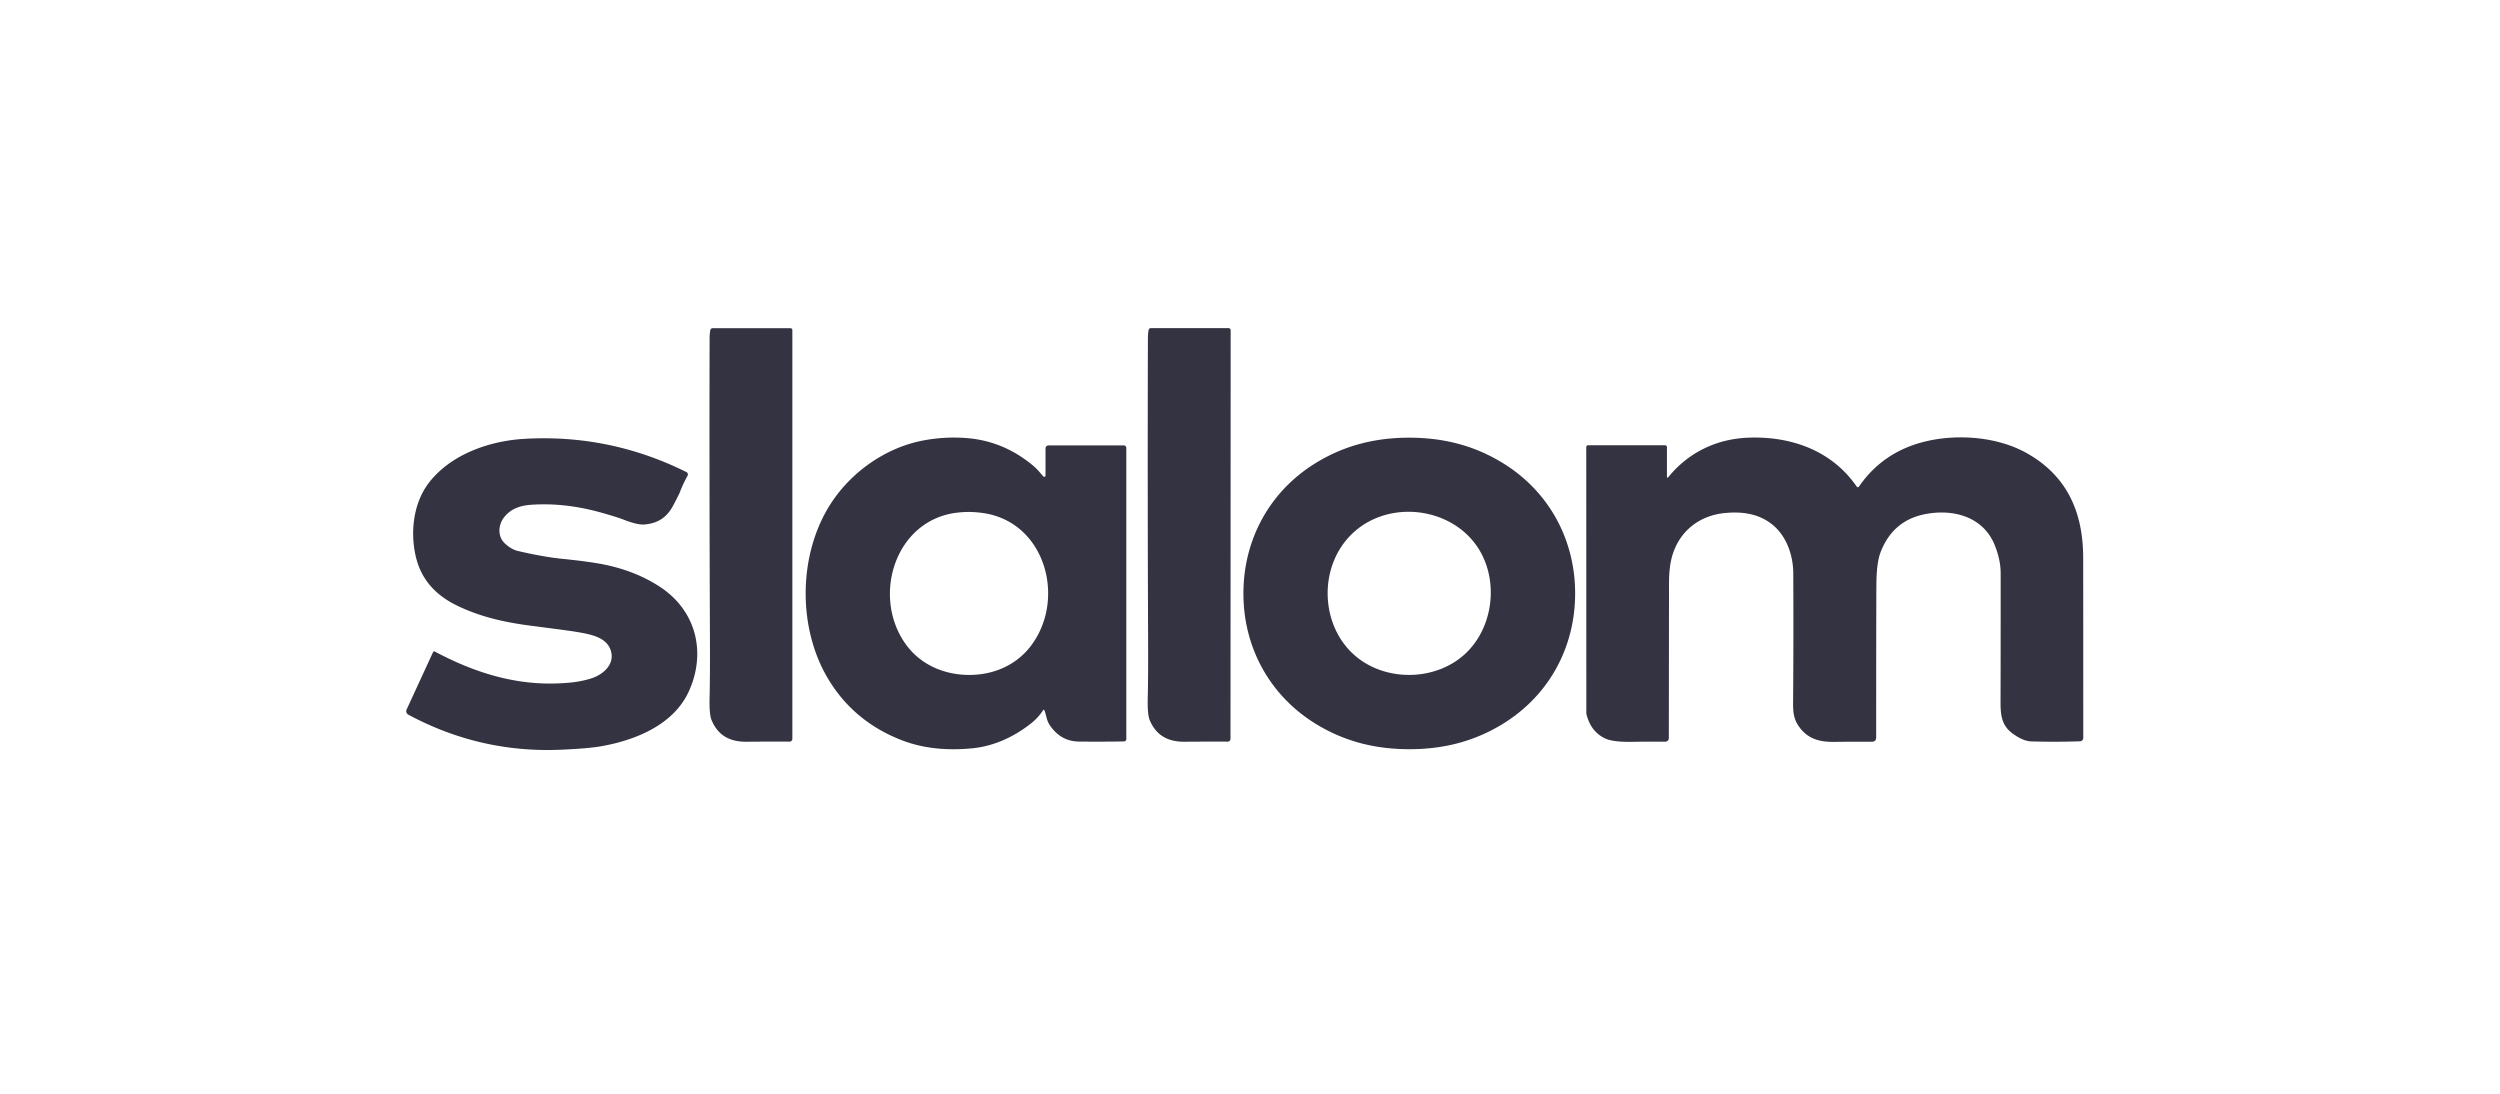
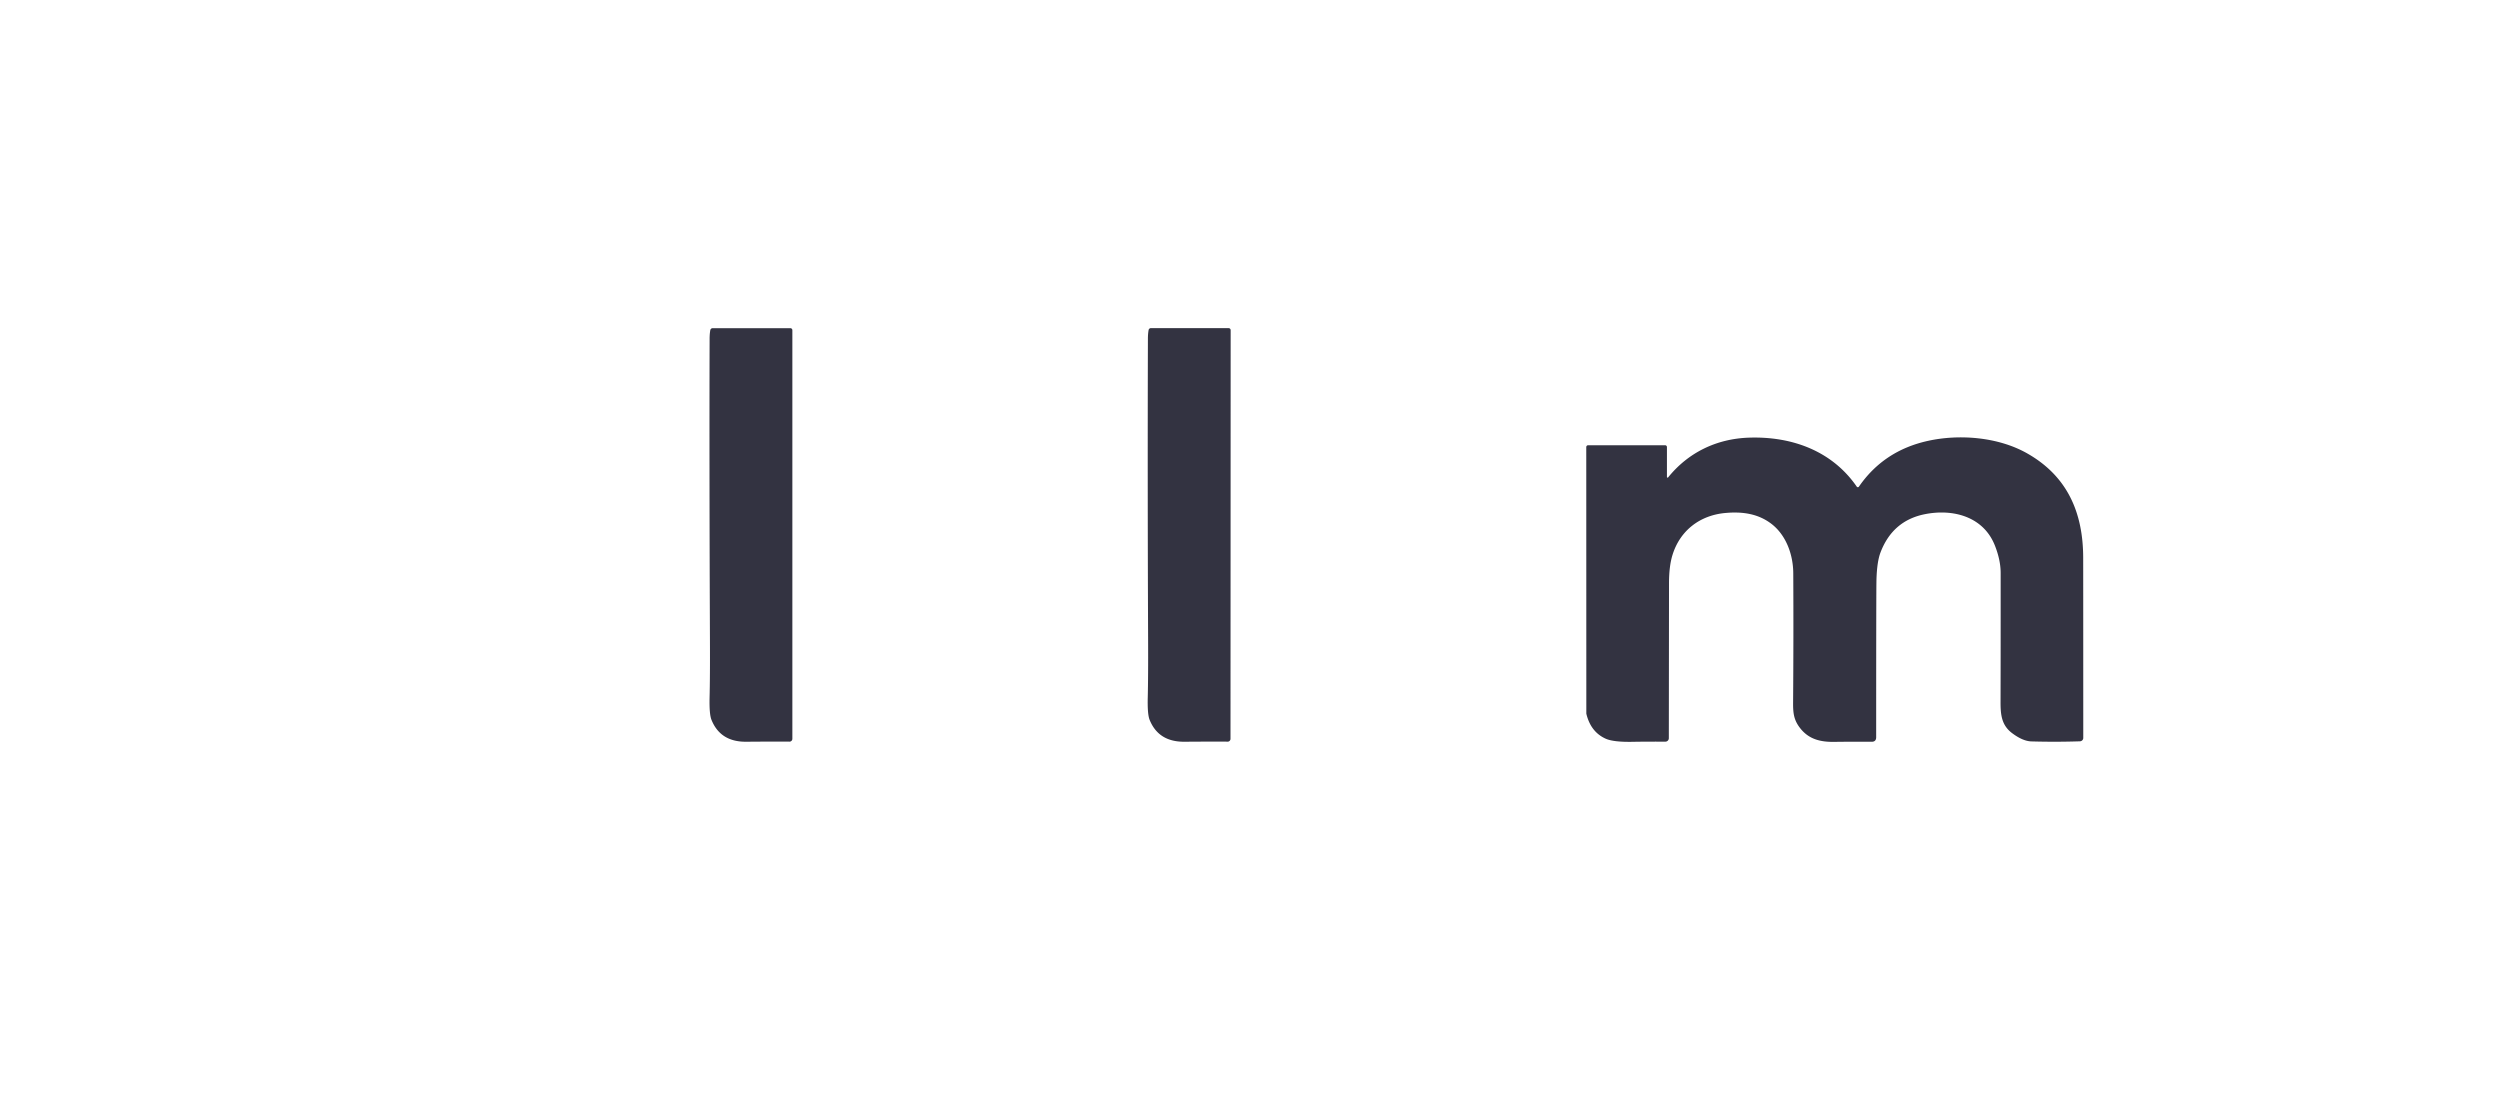
<svg xmlns="http://www.w3.org/2000/svg" fill="none" viewBox="0 0 160 70">
-   <path fill="#000112" fill-opacity=".8" d="M33.529 28.088q5.477-.325 10.404 2.126a.17.17 0 0 1 .085.1.17.17 0 0 1-.013.132 8 8 0 0 0-.514 1.109 21 21 0 0 1-.412.805c-.392.749-.987 1.142-1.841 1.207q-.445.034-1.312-.304-.427-.17-1.438-.453-2.33-.655-4.484-.505c-.726.049-1.337.266-1.76.826-.363.482-.412 1.222.089 1.669q.414.37.803.46 1.634.382 2.855.506 1.642.166 2.557.342 2.1.406 3.694 1.453c2.318 1.521 2.972 4.211 1.842 6.689-.98 2.149-3.43 3.125-5.597 3.508q-.85.15-2.589.224-5.172.223-9.763-2.242a.254.254 0 0 1-.112-.33l1.693-3.673a.08.08 0 0 1 .113-.037c2.71 1.44 5.506 2.283 8.602 1.99a6.6 6.6 0 0 0 1.405-.27c.748-.24 1.491-.87 1.274-1.715-.248-.971-1.402-1.127-2.377-1.29q-.321-.054-2.765-.37c-1.682-.216-3.264-.574-4.75-1.304q-2.048-1.005-2.567-2.963c-.412-1.554-.243-3.494.766-4.837 1.37-1.823 3.84-2.717 6.112-2.853" />
-   <path fill="#000112" fill-opacity=".8" fill-rule="evenodd" d="M59.124 28.183q1.395-.258 2.78-.143 2.326.193 4.202 1.75c.287.238.437.444.666.7a.1.1 0 0 0 .041.025.1.1 0 0 0 .048-.004.1.1 0 0 0 .038-.03.1.1 0 0 0 .014-.046v-1.737a.194.194 0 0 1 .193-.193h4.818a.16.16 0 0 1 .16.161v18.636q0 .06-.042.104a.15.15 0 0 1-.105.045 98 98 0 0 1-2.89.009q-1.178-.015-1.876-1.073c-.203-.307-.22-.698-.337-.94a.04.04 0 0 0-.054-.02.04.04 0 0 0-.016.015q-.311.488-.777.855c-1.067.847-2.356 1.451-3.722 1.59-1.513.152-3.083.057-4.557-.515q-3.054-1.184-4.695-3.904c-1.998-3.317-1.923-8.04.172-11.259 1.32-2.026 3.527-3.581 5.939-4.026m3.014 4.584a6 6 0 0 0-.739.028c-4.1.368-5.658 5.363-3.419 8.452.91 1.255 2.355 1.911 3.92 1.947s3.037-.554 4.003-1.764c2.378-2.984 1.05-8.046-3.026-8.602a7 7 0 0 0-.739-.061M90.212 28.012c2.16.004 4.135.492 5.984 1.633 2.944 1.815 4.62 4.904 4.613 8.354-.005 3.45-1.69 6.532-4.641 8.337-1.853 1.135-3.829 1.617-5.99 1.613s-4.135-.49-5.986-1.633c-2.944-1.815-4.62-4.903-4.613-8.353.005-3.45 1.69-6.532 4.642-8.339 1.853-1.134 3.828-1.616 5.99-1.612m4.59 7.402c-1.547-2.899-5.743-3.551-8.168-1.344s-2.169 6.444.572 8.257c1.962 1.298 4.792 1.133 6.533-.451 1.74-1.584 2.17-4.388 1.063-6.462" clip-rule="evenodd" />
  <path fill="#000112" fill-opacity=".8" d="M123.382 28.217c2.015-.446 4.499-.253 6.351.796 2.577 1.457 3.586 3.79 3.591 6.677q.004 1.971.005 11.538c0 .056-.022.11-.062.15a.22.22 0 0 1-.15.066 51 51 0 0 1-3.118.006q-.545-.02-1.22-.526c-.661-.496-.747-1.137-.744-2q.01-2.935.007-8.251 0-.816-.362-1.741c-.728-1.872-2.677-2.382-4.484-2.025q-2.066.41-2.843 2.448-.226.593-.259 1.734-.018.651-.019 10.092 0 .292-.285.292-1.35-.008-2.395.007c-.91.013-1.625-.178-2.168-.856-.407-.51-.475-.943-.469-1.647q.033-4.191.011-8.287c-.005-1.176-.447-2.427-1.384-3.153-.852-.66-1.867-.808-2.975-.705-1.609.15-2.874 1.108-3.365 2.667q-.228.723-.228 1.825l-.012 9.925a.22.22 0 0 1-.219.217q-1.328-.005-2.07.01-1.25.025-1.753-.2-.947-.427-1.231-1.572a.2.2 0 0 1-.007-.05l-.004-17.039a.12.12 0 0 1 .12-.12h4.924q.05 0 .084.034a.12.12 0 0 1 .035.084v1.914a.043.043 0 0 0 .054.041.05.05 0 0 0 .022-.014c1.284-1.591 3.091-2.471 5.159-2.544 2.724-.096 5.319.824 6.913 3.135a.1.1 0 0 0 .03.028.1.1 0 0 0 .039.009.1.1 0 0 0 .04-.01.1.1 0 0 0 .03-.027q1.588-2.304 4.411-2.928M50.633 21.013a.13.13 0 0 1 .068.069q.01.023.01.049v26.155a.18.18 0 0 1-.18.179q-.684-.01-2.78.006-1.65.013-2.218-1.406-.144-.358-.12-1.416.034-1.332.023-3.73-.045-11.137-.021-19.218 0-.33.044-.571a.155.155 0 0 1 .151-.127h4.975q.024 0 .048.01M78.636 21.002a.126.126 0 0 1 .126.129l-.01 26.156a.178.178 0 0 1-.054.127.2.2 0 0 1-.058.04.2.2 0 0 1-.069.012q-.684-.01-2.78.005-1.65.01-2.218-1.408-.142-.358-.117-1.415.033-1.333.023-3.73a2734 2734 0 0 1-.013-19.22q0-.33.044-.571a.15.15 0 0 1 .15-.127z" />
</svg>